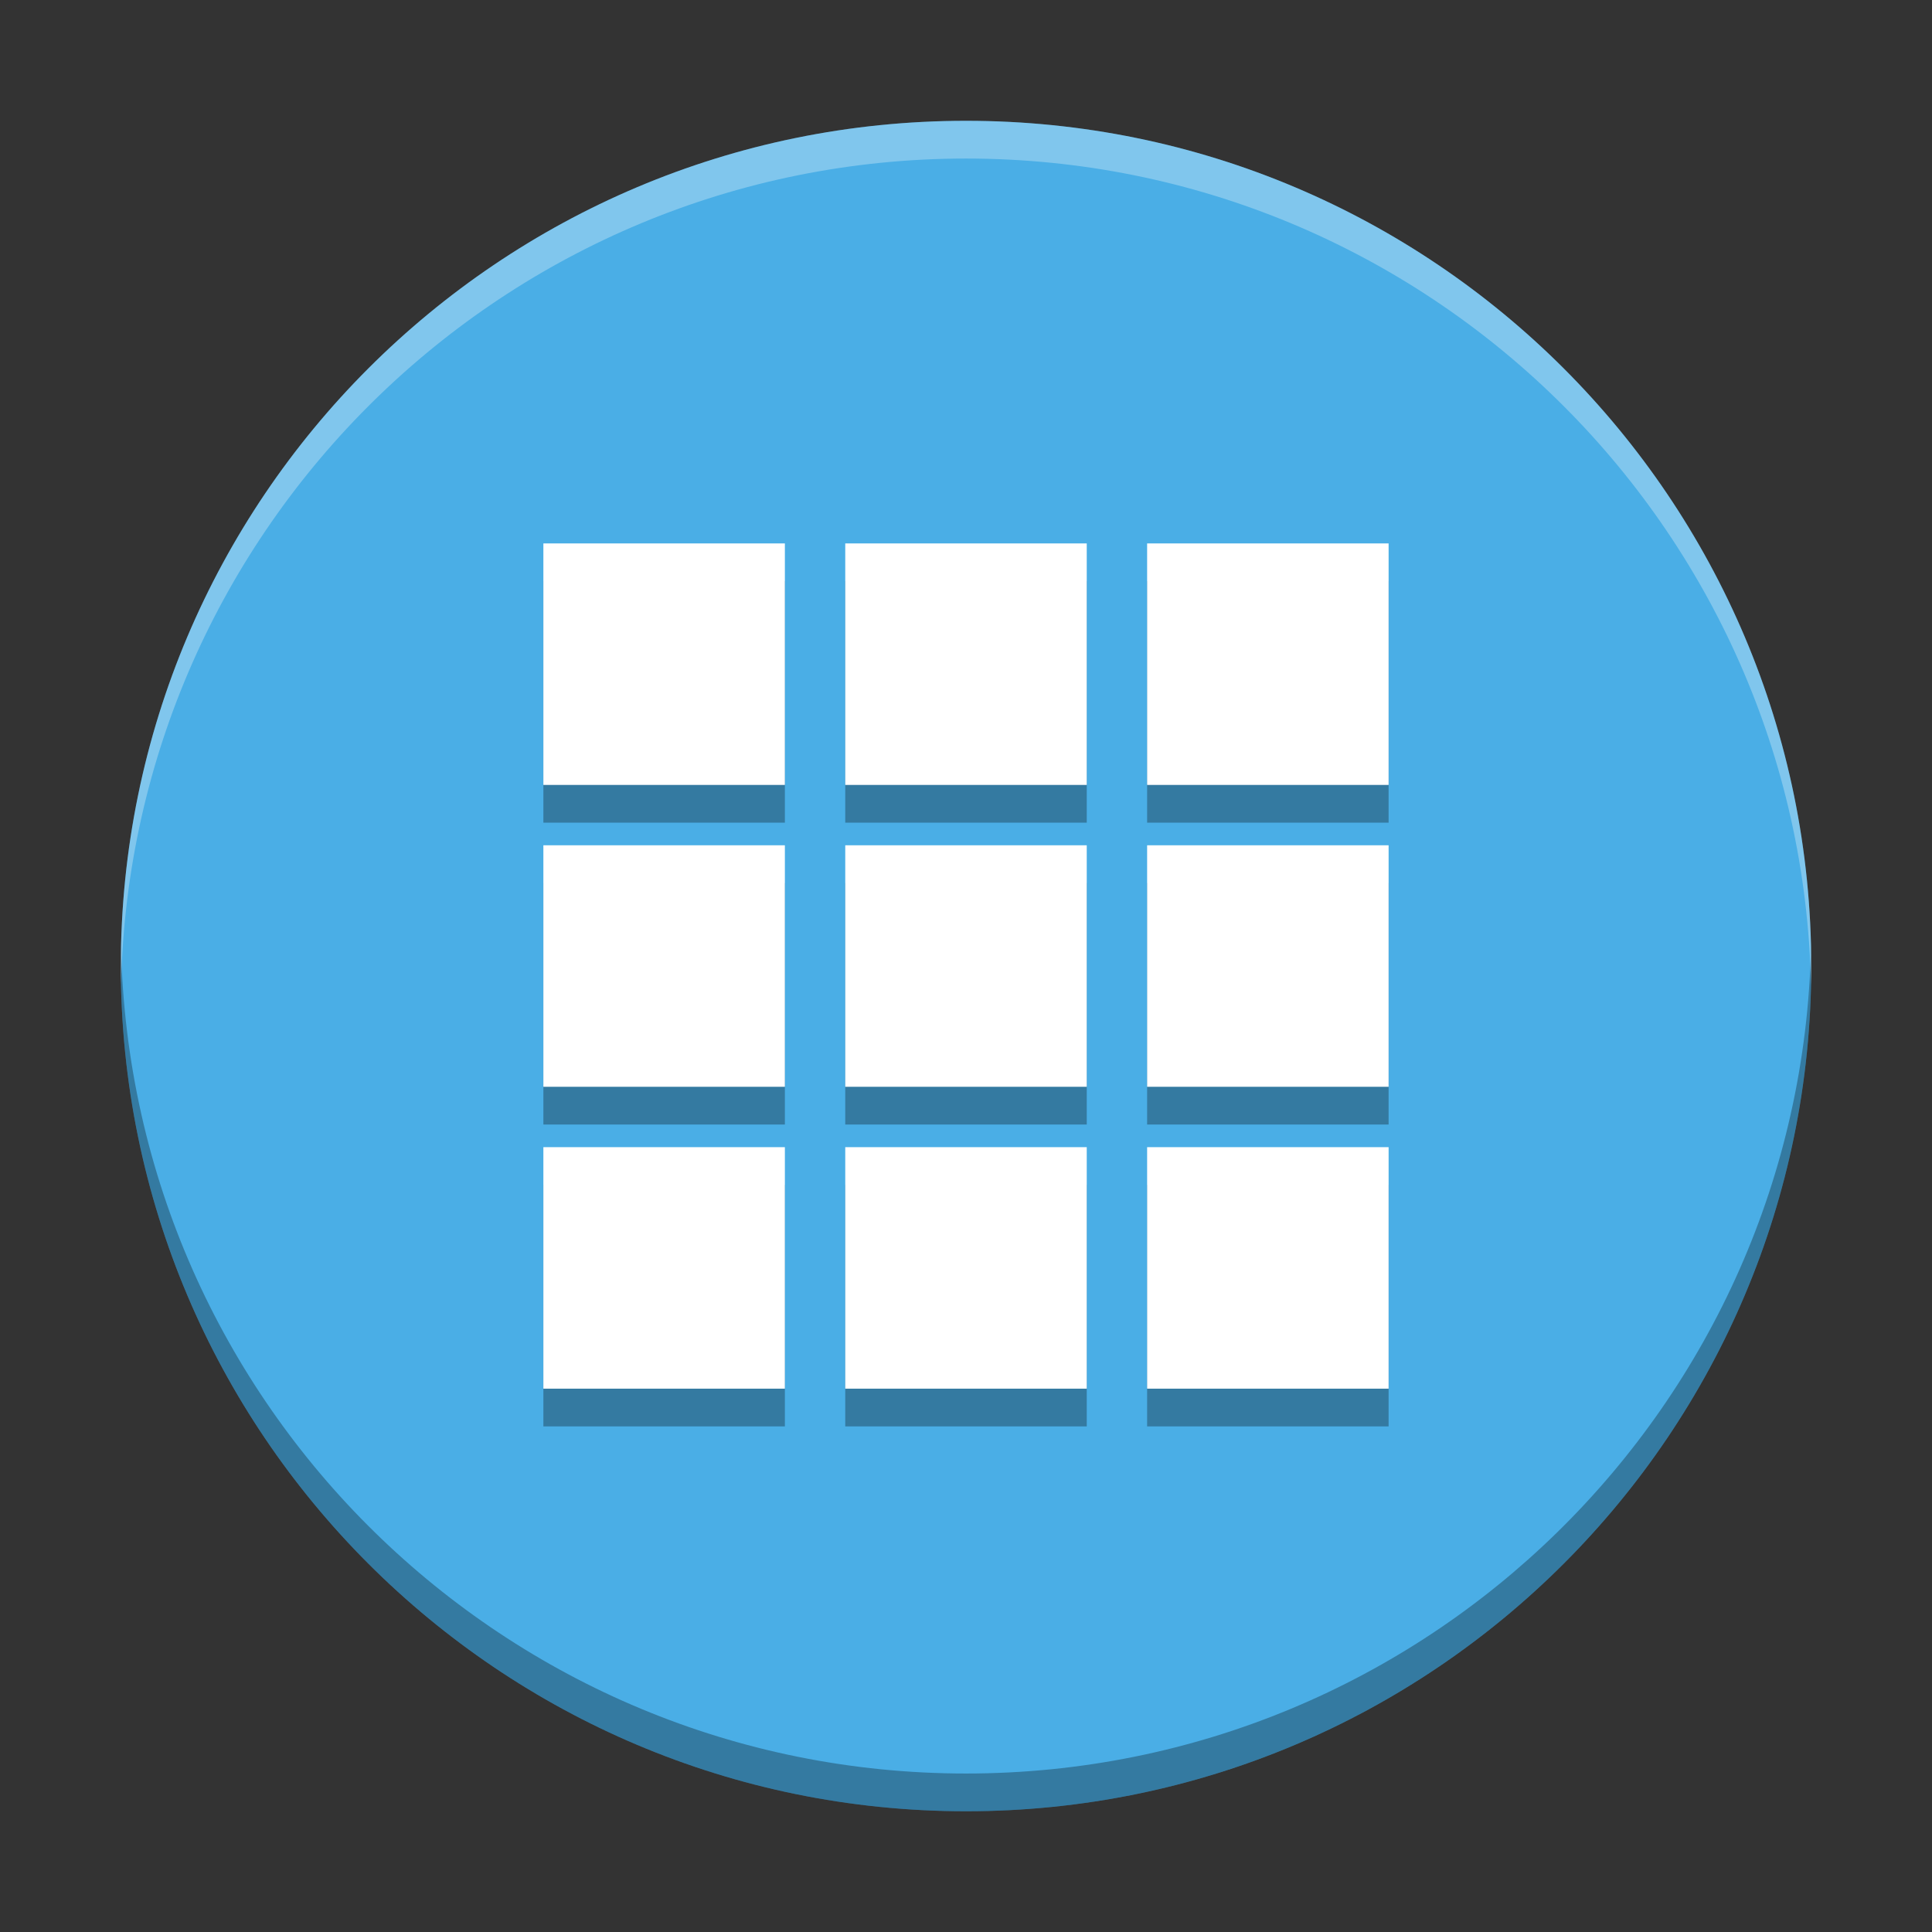
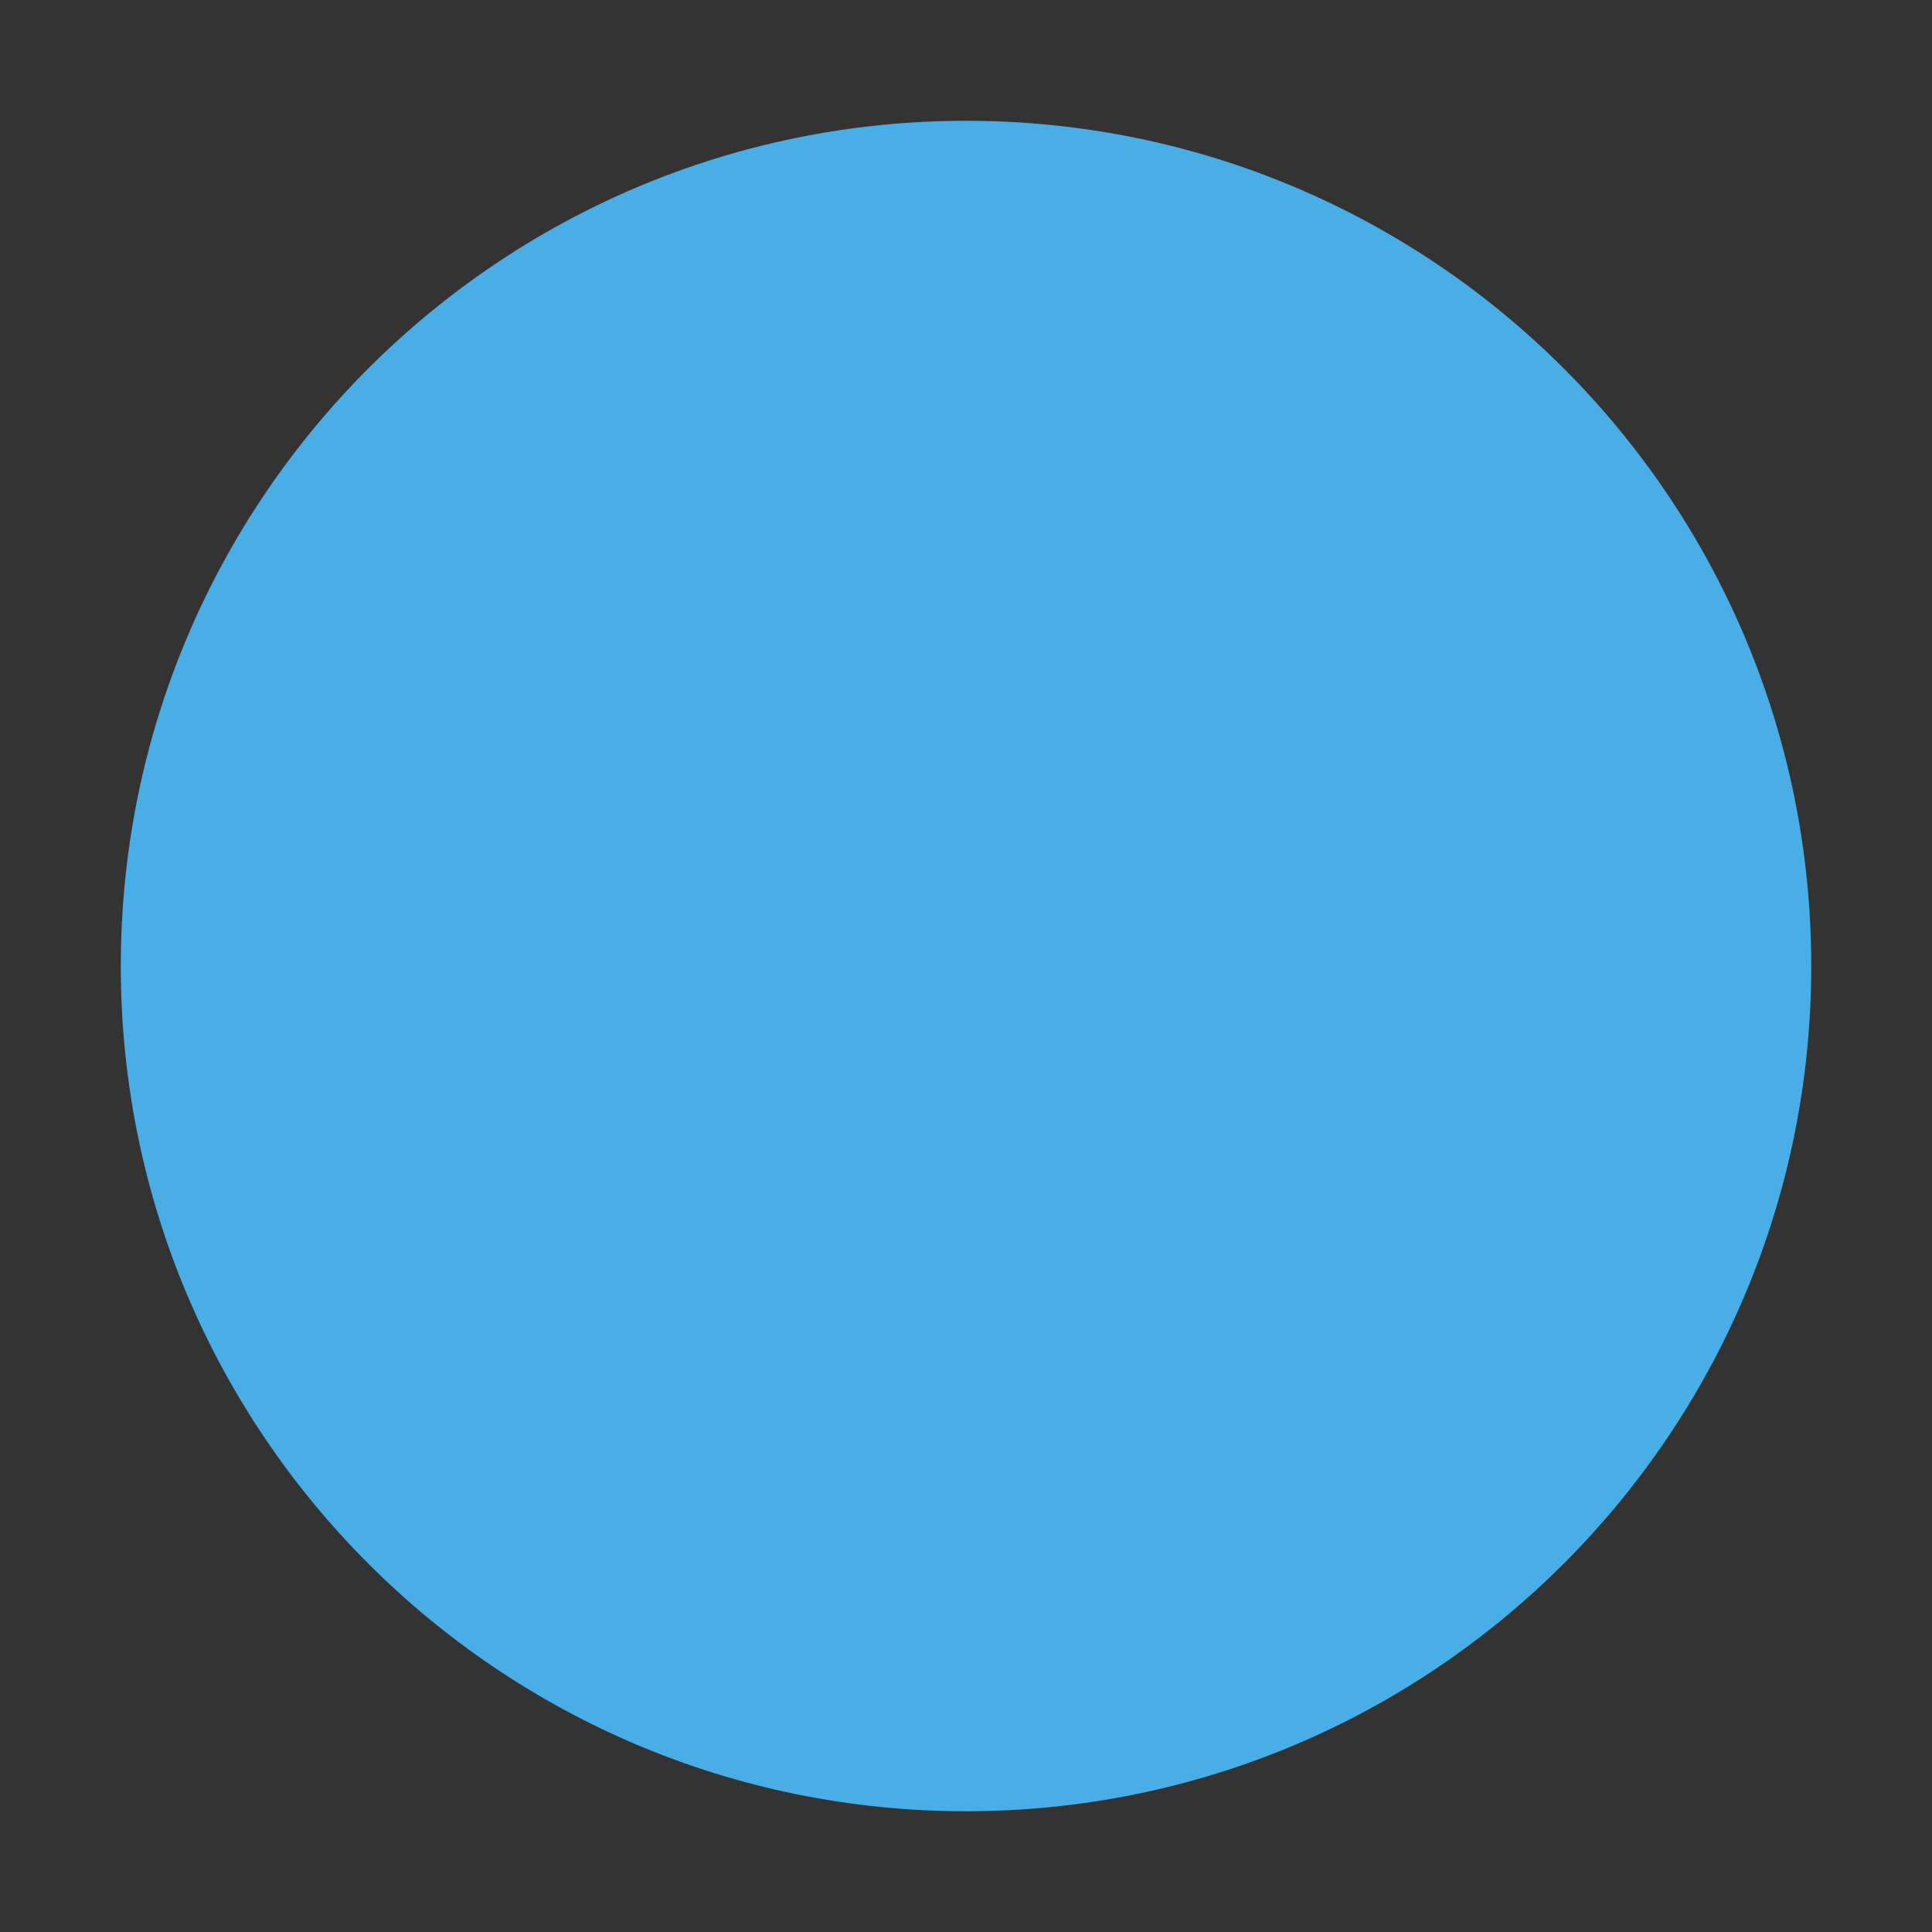
<svg xmlns="http://www.w3.org/2000/svg" width="512" height="512" version="1.1" viewBox="0 0 384 384">
  <rect x="0" y="0" width="384" height="384" fill="#333333" stroke="none" />
  <defs>
    <clipPath>
      <rect width="384" height="384" />
    </clipPath>
    <clipPath>
      <rect width="384" height="384" />
    </clipPath>
    <clipPath>
-       <rect width="384" height="384" />
-     </clipPath>
+       </clipPath>
  </defs>
  <path d="m360 192.01c0-92.781-75.215-168-167.99-168-92.781 0-168 75.215-168 168 0 92.777 75.215 167.99 168 167.99 92.777 0 167.99-75.215 167.99-167.99z" fill="#4aaee6" />
-   <path d="m108 115.51v48h48v-48zm60 0v48h48v-48zm60 0v48h47.997v-48zm-120 59.997v48h48v-48zm60 0v48h48v-48zm60 0v48h47.997v-48zm-120 60v48h48v-48zm60 0v48h48v-48zm60 0v48h47.997v-48z" opacity=".3" />
-   <path d="m108 108.01v48h48v-48zm60 0v48h48v-48zm60 0v48h47.997v-48zm-120 59.997v48h48v-48zm60 0v48h48v-48zm60 0v48h47.997v-48zm-120 60v48h48v-48zm60 0v48h48v-48zm60 0v48h47.997v-48z" fill="#fff" />
-   <path transform="scale(.75)" d="m32.078 251.01c-0.036 1.663-0.062 3.328-0.062 5 0 123.7 100.29 223.99 223.99 223.99 123.7 0 223.99-100.29 223.99-223.99 0-1.672-0.026-3.337-0.062-5-2.66 121.39-101.9 218.99-223.93 218.99-122.04 0-221.27-97.597-223.93-218.99z" opacity=".3" stroke-width="1.333" />
-   <path transform="scale(.75)" d="m256.01 32.016c-123.71 0-223.99 100.29-223.99 223.99 0 1.672 0.026 3.337 0.062 5 2.66-121.4 101.9-218.99 223.93-218.99 122.03 0 221.27 97.596 223.93 218.99 0.036-1.663 0.062-3.328 0.062-5 0-123.71-100.29-223.99-223.99-223.99z" fill="#fff" opacity=".3" stroke-width="1.333" />
</svg>